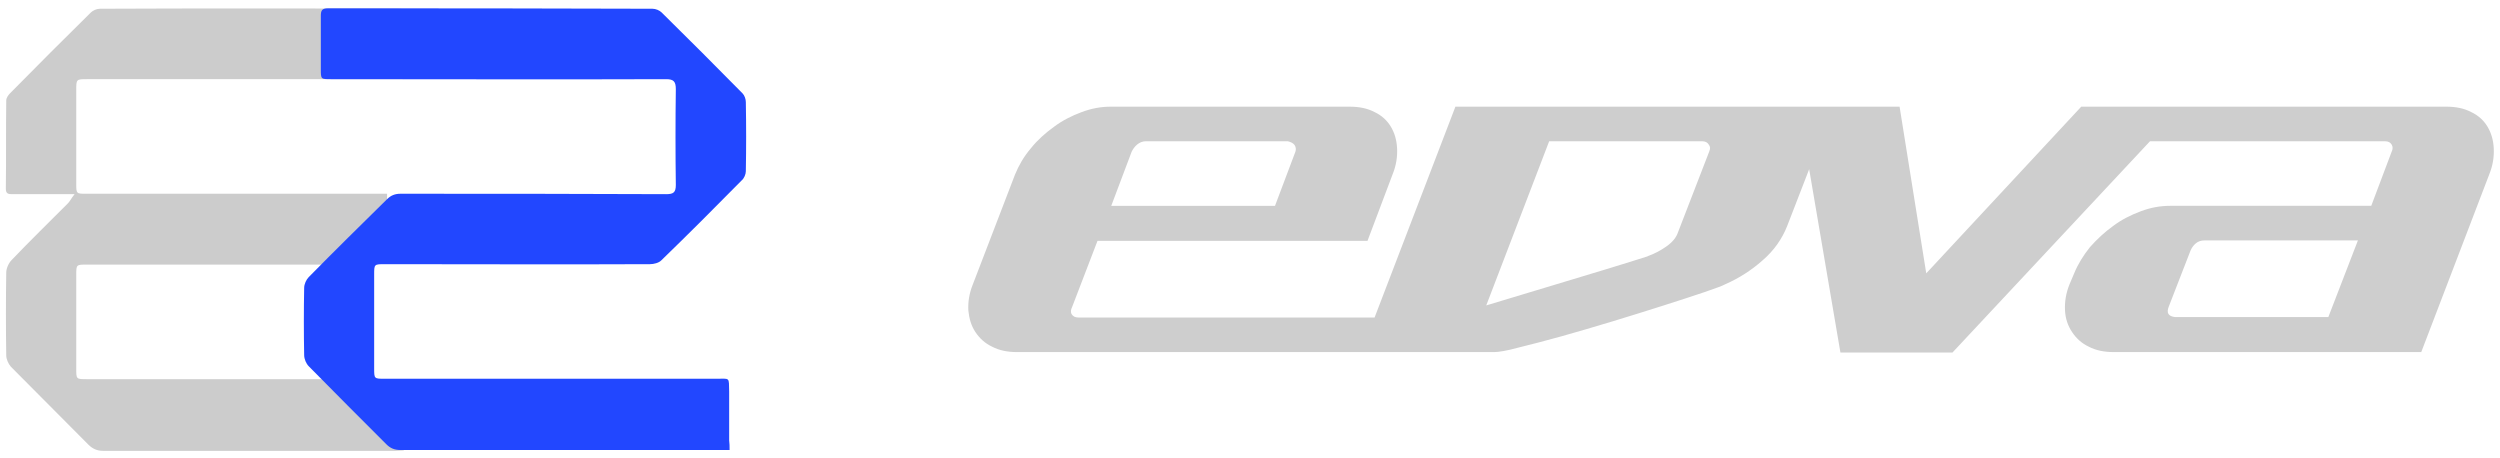
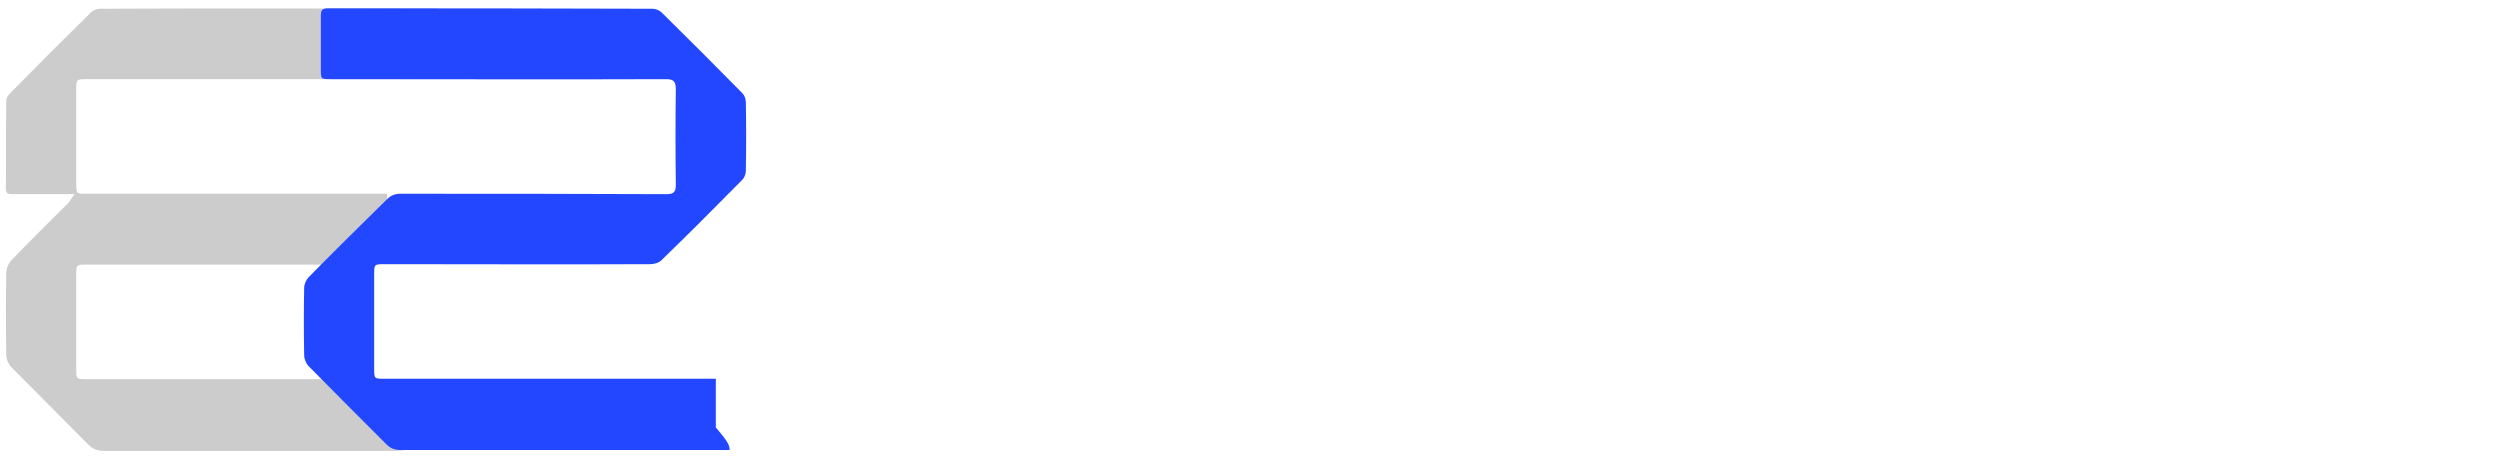
<svg xmlns="http://www.w3.org/2000/svg" version="1.1" id="Layer_1" x="0px" y="0px" viewBox="0 0 600 110" style="enable-background:new 0 0 600 110;" xml:space="preserve">
  <style type="text/css"> .st0{fill:#CCCCCC;} .st1{fill:#2247FF;} .st2{fill:#CECECE;} </style>
  <path class="st0" d="M20.8,91c-2.5,0-2.5,0-2.5-2.5c0-7.5,0-15,0-22.5c0-2.5,0-2.5,2.6-2.5c21.2,0,42.5,0,63.7,0 c1-2.2,3.3-3.7,5.8-3.8c0.1,0,0.1,0,0.2,0c0.4-0.1,0.9-0.1,1.3-0.2c0.3,0,0.7-0.1,1-0.1V46.5h-2.5c-23.2,0-46.4,0-69.7,0 c-2.4,0-2.4,0-2.4-2.5c0-7.4,0-14.9,0-22.3c0-2.7,0-2.7,2.6-2.7c24.5,0,49,0,73.5,0h2.4V2.2c-0.5-0.1-1-0.1-1.4-0.1 C71.6,2,47.8,2,24,2.1c-0.8,0-1.7,0.4-2.2,0.9c-6.5,6.4-13,12.9-19.4,19.4c-0.4,0.4-0.9,1.1-0.9,1.7c-0.1,7.1,0,14.1-0.1,21.2 c0,1.3,0.7,1.3,1.7,1.3c4.1,0,8.3,0,12.4,0c0.6,0,1.2,0,2.4,0c-0.8,1-1.1,1.7-1.6,2.2c-4.5,4.5-9.1,9-13.5,13.6 c-0.7,0.7-1.3,2-1.3,3c-0.1,6.6-0.1,13.3,0,19.9c0,0.9,0.5,2,1.1,2.7c6.2,6.3,12.4,12.4,18.6,18.7c1,1,2.1,1.5,3.5,1.5 c23.3,0,46.7,0,70,0c0.7,0,1.4-0.1,2.2-0.1V95.8c-3.7-0.6-7.2-2.1-10-4.8C64.9,91,42.8,91,20.8,91z" />
-   <path class="st1" d="M175.1,108c-0.9,0-1.5,0-2.2,0c-25.6,0-51.2,0-76.8,0c-1.4,0-2.4-0.4-3.4-1.4c-6.2-6.2-12.4-12.4-18.6-18.7 c-0.6-0.6-1.1-1.7-1.1-2.7c-0.1-5.4-0.1-10.7,0-16.1c0-0.9,0.5-2,1.1-2.6c6.2-6.3,12.5-12.5,18.8-18.7c0.9-0.9,1.9-1.3,3.2-1.3 c21.3,0,42.5,0,63.8,0.1c1.7,0,2.3-0.4,2.3-2.2c-0.1-7.7-0.1-15.4,0-23c0-1.8-0.5-2.4-2.3-2.4c-26.8,0.1-53.6,0-80.5,0 C77,19,77,19,77,16.6c0-4.3,0-8.5,0-12.8C77,2.5,77.3,2,78.7,2c26,0,51.9,0,77.9,0.1c0.8,0,1.7,0.4,2.2,0.9 c6.5,6.4,13,12.9,19.4,19.4c0.5,0.5,0.8,1.4,0.8,2.1c0.1,5.5,0.1,11.1,0,16.6c0,0.7-0.4,1.7-1,2.2c-6.4,6.5-12.8,12.9-19.3,19.2 c-0.6,0.6-1.8,0.9-2.7,0.9c-21.2,0.1-42.4,0-63.6,0c-2.6,0-2.6,0-2.6,2.5c0,7.5,0,15,0,22.5c0,2.5,0,2.5,2.5,2.5c26.5,0,53,0,79.5,0 c3.5,0,3.1-0.5,3.2,3.1c0,3.9,0,7.8,0,11.7C175.1,106.4,175.1,107.1,175.1,108z" />
-   <path class="st2" d="M597,30.4c-0.9-1.5-2.2-2.7-3.9-3.5c-1.7-0.9-3.7-1.3-6-1.3h-87.6l-37.2,40l-6.4-40H349.3l-19.4,50.6h-71.1 c-0.8,0-1.3-0.3-1.6-0.8c-0.3-0.5-0.2-1.1,0.1-1.7l6.1-15.9h64.8l6-15.9c0.9-2.2,1.2-4.3,1.1-6.3s-0.6-3.7-1.5-5.2s-2.2-2.7-3.9-3.5 c-1.7-0.9-3.7-1.3-6-1.3h-57.3c-2.3,0-4.6,0.4-7,1.3s-4.6,2-6.6,3.5c-2.1,1.5-4,3.2-5.6,5.2c-1.7,2-2.9,4.1-3.8,6.3l-10.1,26.3 c-0.9,2.2-1.2,4.3-1.1,6.3c0.2,2,0.7,3.7,1.7,5.2s2.3,2.7,4,3.5c1.7,0.9,3.7,1.3,6,1.3h114.5c1,0,3-0.3,5.9-1.1 c2.9-0.7,6.3-1.6,10.3-2.7c3.9-1.1,8-2.3,12.3-3.6c4.3-1.3,8.4-2.6,12.2-3.8c3.8-1.2,7.1-2.3,9.8-3.2c2.6-0.9,4.3-1.5,5-1.9 c3.2-1.4,6.2-3.3,8.9-5.7c2.8-2.4,4.7-5.2,5.9-8.2l4.8-12.4c0.2-0.4,0.3-0.9,0.5-1.3l7.5,44h26.9L516,33.9h56.4 c0.8,0,1.3,0.3,1.6,0.8s0.3,1.1,0,1.7l-4.9,13h-48.3c-2.3,0-4.6,0.4-7,1.3c-2.4,0.9-4.6,2-6.6,3.5c-2.1,1.5-3.9,3.2-5.6,5.1 c-1.6,2-2.9,4.1-3.8,6.3l-1.1,2.6c-0.9,2.2-1.2,4.3-1.1,6.3s0.7,3.7,1.7,5.2s2.3,2.7,4,3.5c1.7,0.9,3.7,1.3,6,1.3h73.8l16.3-42.6 c0.9-2.2,1.2-4.3,1.1-6.3C598.4,33.6,597.9,31.9,597,30.4z M271.6,36.4c0.3-0.6,0.7-1.2,1.3-1.7c0.6-0.5,1.3-0.8,2.1-0.8h34.1 c0.7,0.2,1.2,0.4,1.6,0.9c0.3,0.5,0.4,1,0.2,1.6l-4.9,13h-39.3L271.6,36.4z M410.2,36.4l-7.5,19.4c-0.4,1.2-1.3,2.3-2.7,3.3 c-1.4,1-2.9,1.8-4.6,2.4h0.1c-6.9,2.2-13.6,4.2-19.9,6.1s-12.6,3.8-18.9,5.7l15.1-39.4h36.7c0.8,0,1.3,0.3,1.6,0.8 C410.5,35.2,410.5,35.7,410.2,36.4z M558.8,76.1H522c-1.6-0.2-2.1-1-1.5-2.5l5.2-13.4c0.3-0.7,0.7-1.3,1.3-1.8s1.3-0.7,2.1-0.7h36.8 L558.8,76.1z" />
+   <path class="st1" d="M175.1,108c-0.9,0-1.5,0-2.2,0c-25.6,0-51.2,0-76.8,0c-1.4,0-2.4-0.4-3.4-1.4c-6.2-6.2-12.4-12.4-18.6-18.7 c-0.6-0.6-1.1-1.7-1.1-2.7c-0.1-5.4-0.1-10.7,0-16.1c0-0.9,0.5-2,1.1-2.6c6.2-6.3,12.5-12.5,18.8-18.7c0.9-0.9,1.9-1.3,3.2-1.3 c21.3,0,42.5,0,63.8,0.1c1.7,0,2.3-0.4,2.3-2.2c-0.1-7.7-0.1-15.4,0-23c0-1.8-0.5-2.4-2.3-2.4c-26.8,0.1-53.6,0-80.5,0 C77,19,77,19,77,16.6c0-4.3,0-8.5,0-12.8C77,2.5,77.3,2,78.7,2c26,0,51.9,0,77.9,0.1c0.8,0,1.7,0.4,2.2,0.9 c6.5,6.4,13,12.9,19.4,19.4c0.5,0.5,0.8,1.4,0.8,2.1c0.1,5.5,0.1,11.1,0,16.6c0,0.7-0.4,1.7-1,2.2c-6.4,6.5-12.8,12.9-19.3,19.2 c-0.6,0.6-1.8,0.9-2.7,0.9c-21.2,0.1-42.4,0-63.6,0c-2.6,0-2.6,0-2.6,2.5c0,7.5,0,15,0,22.5c0,2.5,0,2.5,2.5,2.5c26.5,0,53,0,79.5,0 c0,3.9,0,7.8,0,11.7C175.1,106.4,175.1,107.1,175.1,108z" />
</svg>